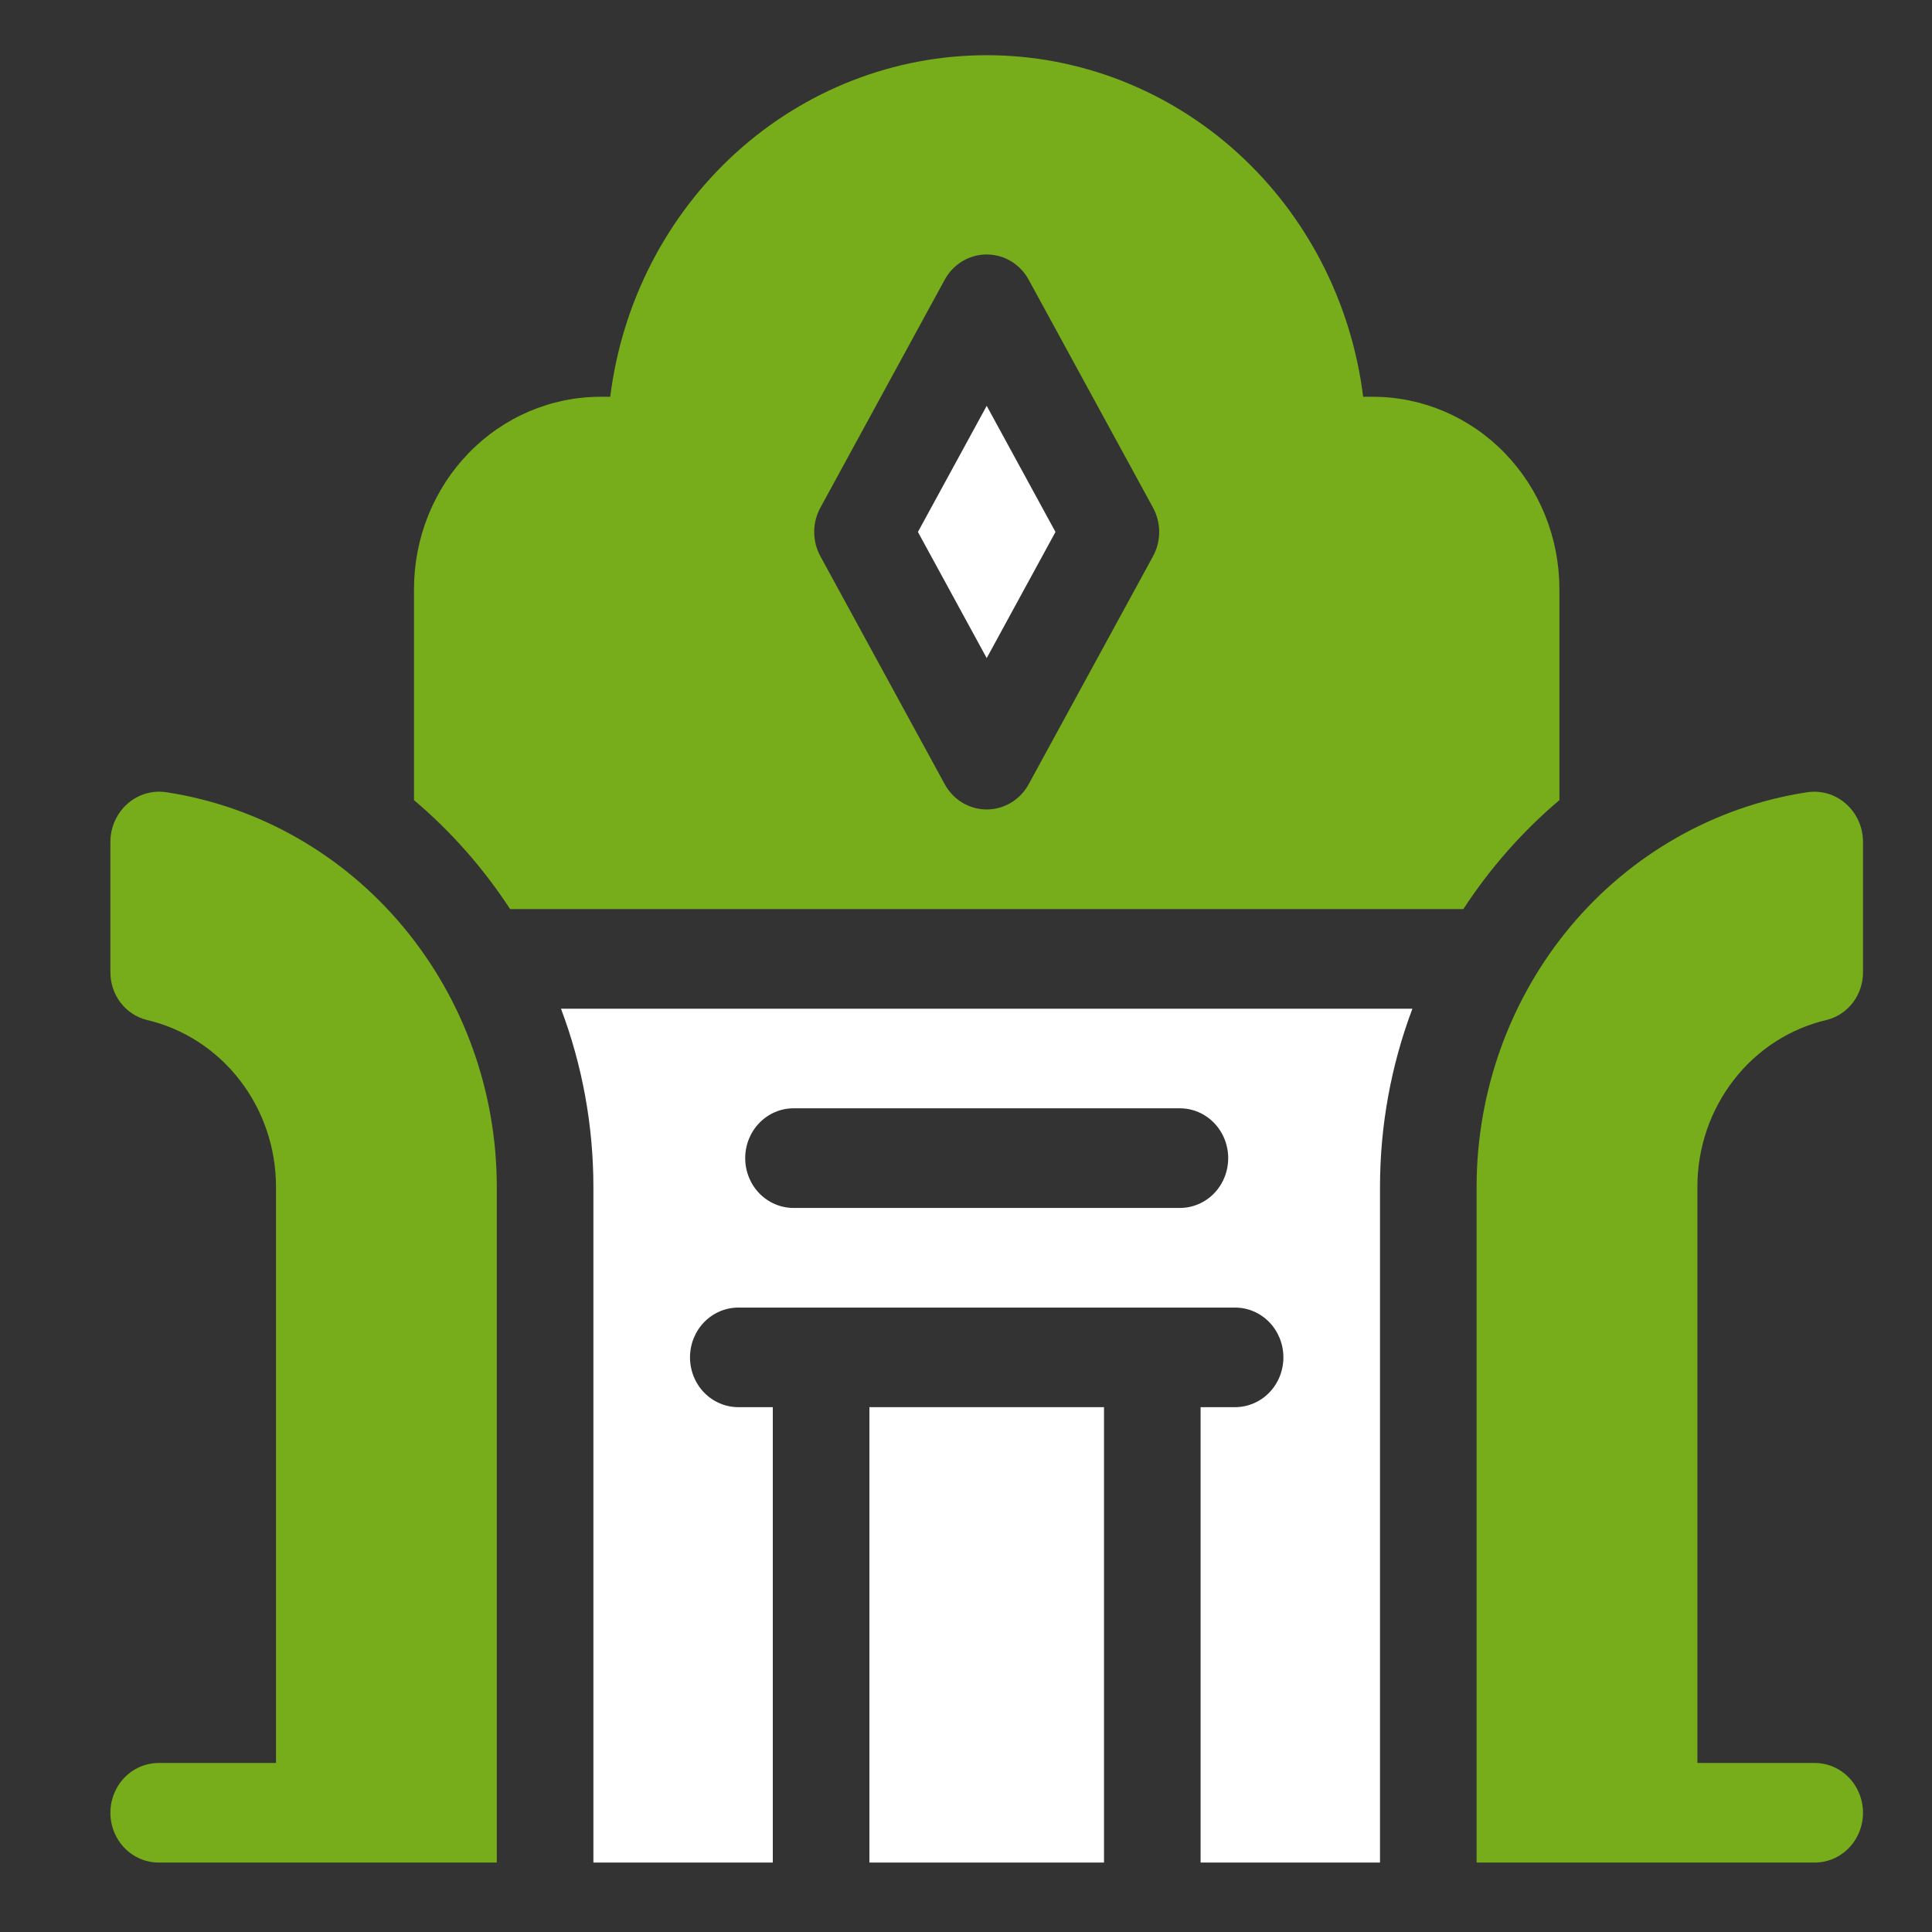
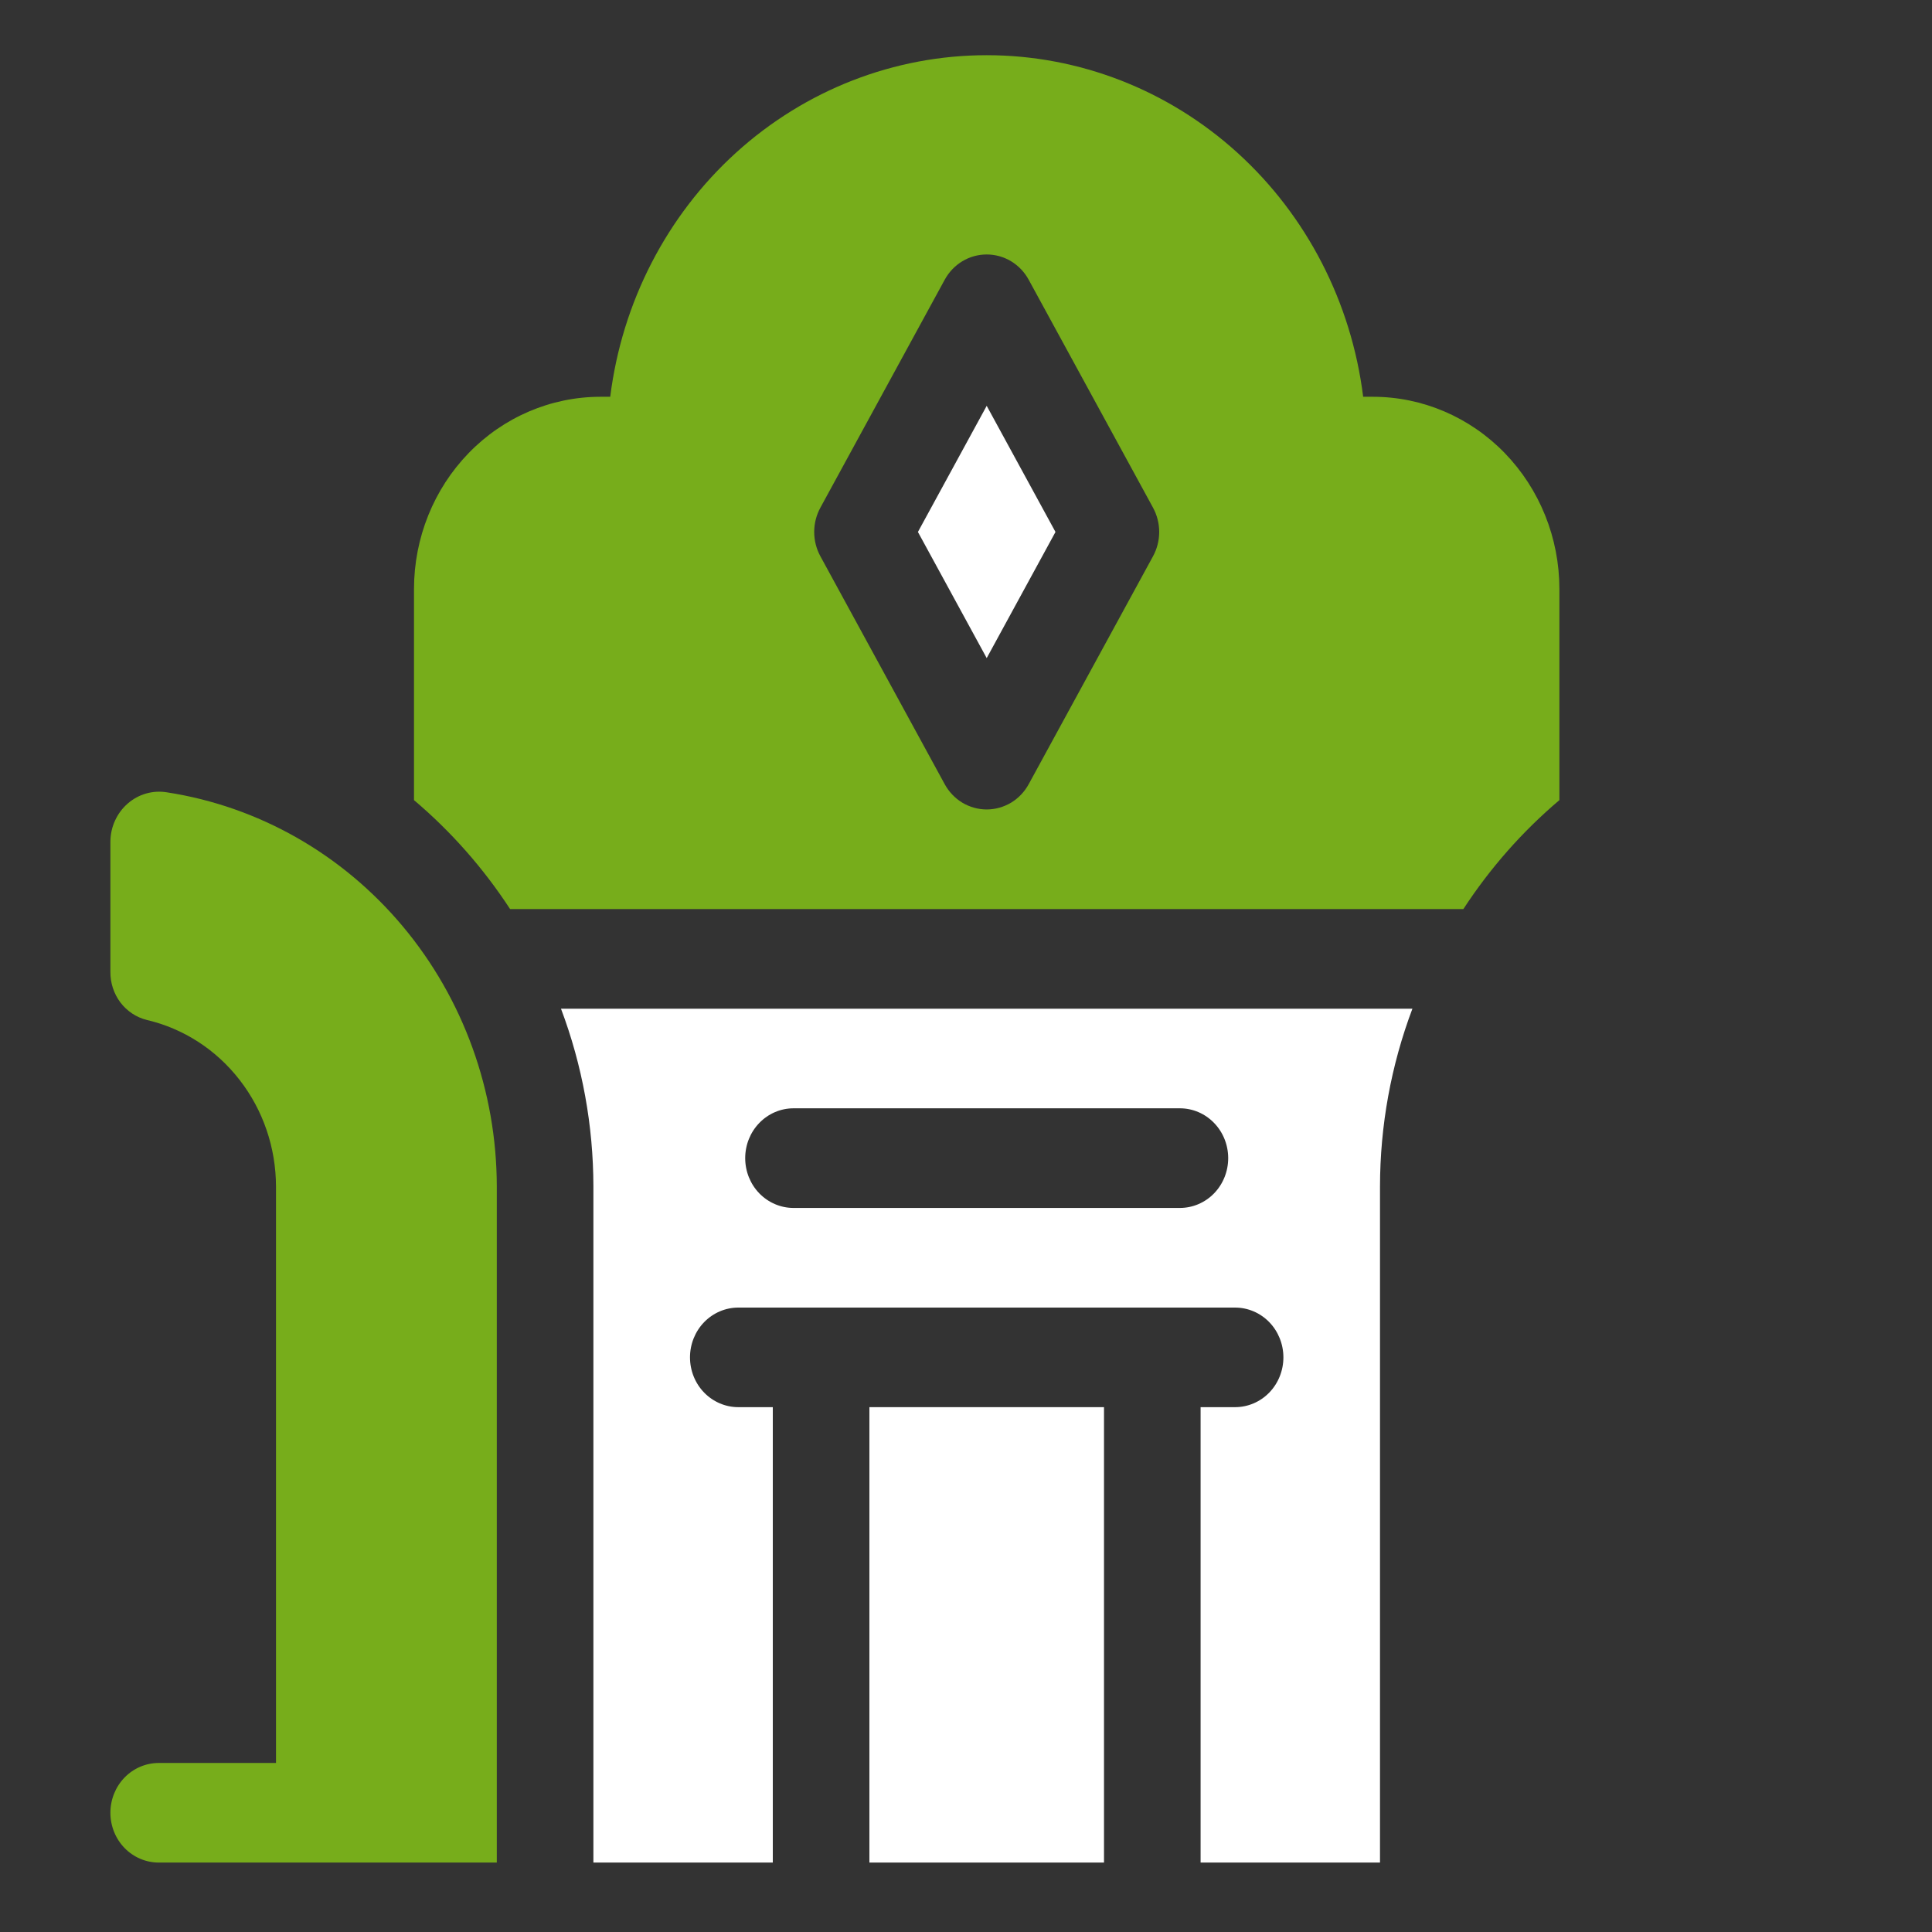
<svg xmlns="http://www.w3.org/2000/svg" width="35" height="35" viewBox="0 0 35 35" fill="none">
  <rect x="0" y="0" width="35" height="35" fill="#333333" stroke="none" />
  <path d="M15.75 25.492H20V33.742H15.75V25.492Z" fill="white" />
  <path d="M16.629 9.637L17.875 11.922L19.121 9.637L17.875 7.352L16.629 9.637Z" fill="white" />
-   <path d="M33.093 18.477C33.282 18.43 33.45 18.318 33.569 18.16C33.688 18.002 33.752 17.806 33.75 17.606V15.246C33.749 15.115 33.721 14.985 33.667 14.867C33.613 14.748 33.534 14.643 33.437 14.558C33.34 14.473 33.227 14.411 33.104 14.376C32.981 14.341 32.853 14.334 32.727 14.354C31.067 14.61 29.55 15.471 28.453 16.781C27.357 18.092 26.752 19.765 26.75 21.496V33.742H32.875C33.107 33.742 33.33 33.647 33.494 33.478C33.658 33.309 33.75 33.079 33.75 32.84C33.75 32.601 33.658 32.371 33.494 32.202C33.33 32.033 33.107 31.938 32.875 31.938H30.75V21.496C30.751 20.794 30.983 20.113 31.409 19.564C31.834 19.015 32.428 18.632 33.093 18.477Z" fill="#77AD1B" />
  <path d="M10.75 21.496V33.742H14V25.492H13.375C13.143 25.492 12.921 25.397 12.756 25.228C12.592 25.059 12.5 24.829 12.5 24.59C12.5 24.351 12.592 24.121 12.756 23.952C12.921 23.783 13.143 23.688 13.375 23.688H22.375C22.607 23.688 22.83 23.783 22.994 23.952C23.158 24.121 23.25 24.351 23.25 24.59C23.25 24.829 23.158 25.059 22.994 25.228C22.83 25.397 22.607 25.492 22.375 25.492H21.75V33.742H25V21.496C25.001 20.394 25.2 19.301 25.587 18.274H10.163C10.55 19.301 10.749 20.394 10.75 21.496ZM14.375 20.078H21.375C21.607 20.078 21.83 20.173 21.994 20.343C22.158 20.512 22.25 20.741 22.25 20.981C22.25 21.22 22.158 21.45 21.994 21.619C21.83 21.788 21.607 21.883 21.375 21.883H14.375C14.143 21.883 13.921 21.788 13.756 21.619C13.592 21.45 13.5 21.22 13.5 20.981C13.5 20.741 13.592 20.512 13.756 20.343C13.921 20.173 14.143 20.078 14.375 20.078Z" fill="white" />
  <path d="M28.25 14.495V10.668C28.249 9.745 27.893 8.861 27.26 8.208C26.628 7.556 25.77 7.189 24.875 7.188H24.695C24.482 5.478 23.672 3.906 22.417 2.767C21.162 1.628 19.547 1 17.875 1C16.203 1 14.588 1.628 13.333 2.767C12.078 3.906 11.268 5.478 11.055 7.188H10.875C9.98 7.189 9.122 7.556 8.49 8.208C7.857 8.861 7.501 9.745 7.5 10.668V14.495C8.17 15.062 8.757 15.727 9.241 16.469H26.51C26.994 15.727 27.58 15.062 28.25 14.495ZM20.887 10.079L18.637 14.204C18.561 14.344 18.451 14.46 18.317 14.541C18.183 14.621 18.03 14.664 17.875 14.664C17.72 14.664 17.567 14.621 17.433 14.541C17.299 14.46 17.189 14.344 17.113 14.204L14.863 10.079C14.789 9.944 14.75 9.792 14.75 9.637C14.75 9.482 14.789 9.33 14.863 9.195L17.113 5.07C17.189 4.93 17.299 4.814 17.433 4.733C17.567 4.652 17.72 4.61 17.875 4.61C18.03 4.61 18.183 4.652 18.317 4.733C18.451 4.814 18.561 4.93 18.637 5.07L20.887 9.195C20.961 9.33 21 9.482 21 9.637C21 9.792 20.961 9.944 20.887 10.079Z" fill="#77AD1B" />
  <path d="M3.025 14.354C2.899 14.333 2.771 14.34 2.648 14.375C2.525 14.41 2.411 14.472 2.314 14.557C2.216 14.642 2.138 14.747 2.084 14.866C2.029 14.985 2.001 15.114 2 15.246V17.606C1.998 17.806 2.062 18.002 2.181 18.16C2.301 18.318 2.469 18.43 2.658 18.477C3.322 18.632 3.916 19.015 4.341 19.564C4.767 20.112 4.999 20.794 5 21.496V31.938H2.875C2.643 31.938 2.42 32.033 2.256 32.202C2.092 32.371 2 32.601 2 32.84C2 33.079 2.092 33.309 2.256 33.478C2.42 33.647 2.643 33.742 2.875 33.742H9V21.496C8.998 19.765 8.394 18.093 7.297 16.782C6.201 15.472 4.685 14.61 3.025 14.354Z" fill="#77AD1B" />
</svg>